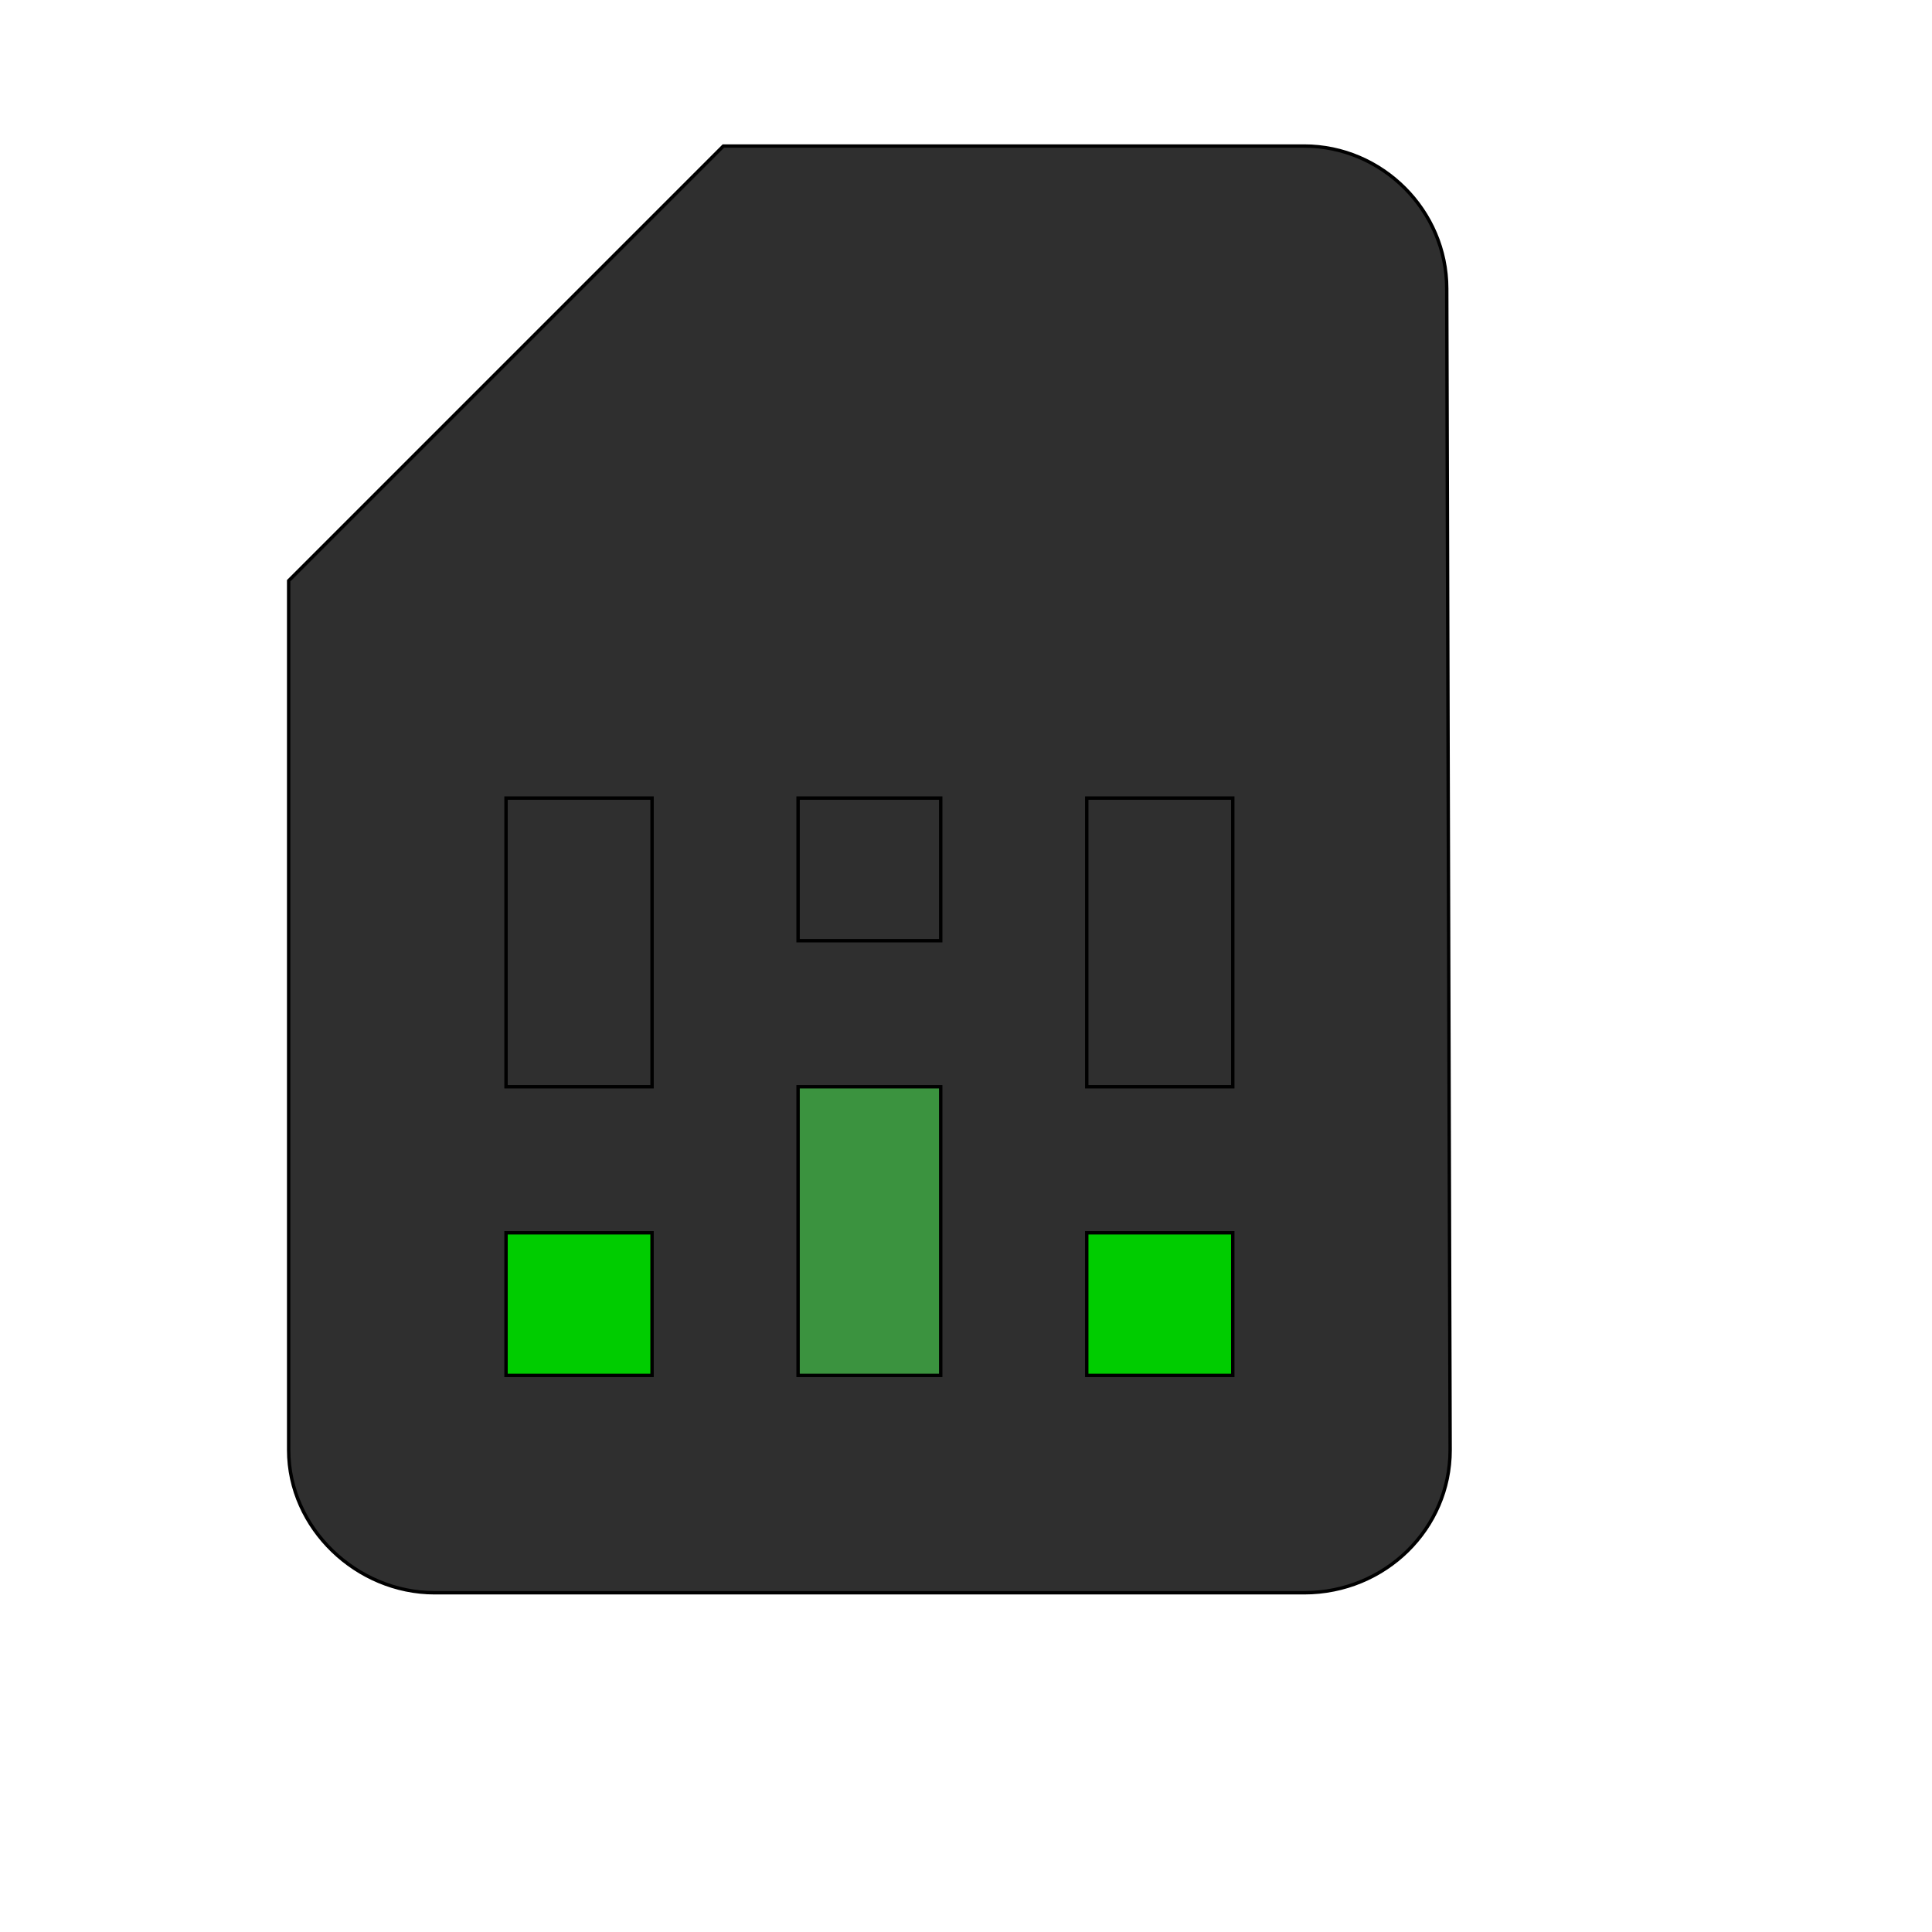
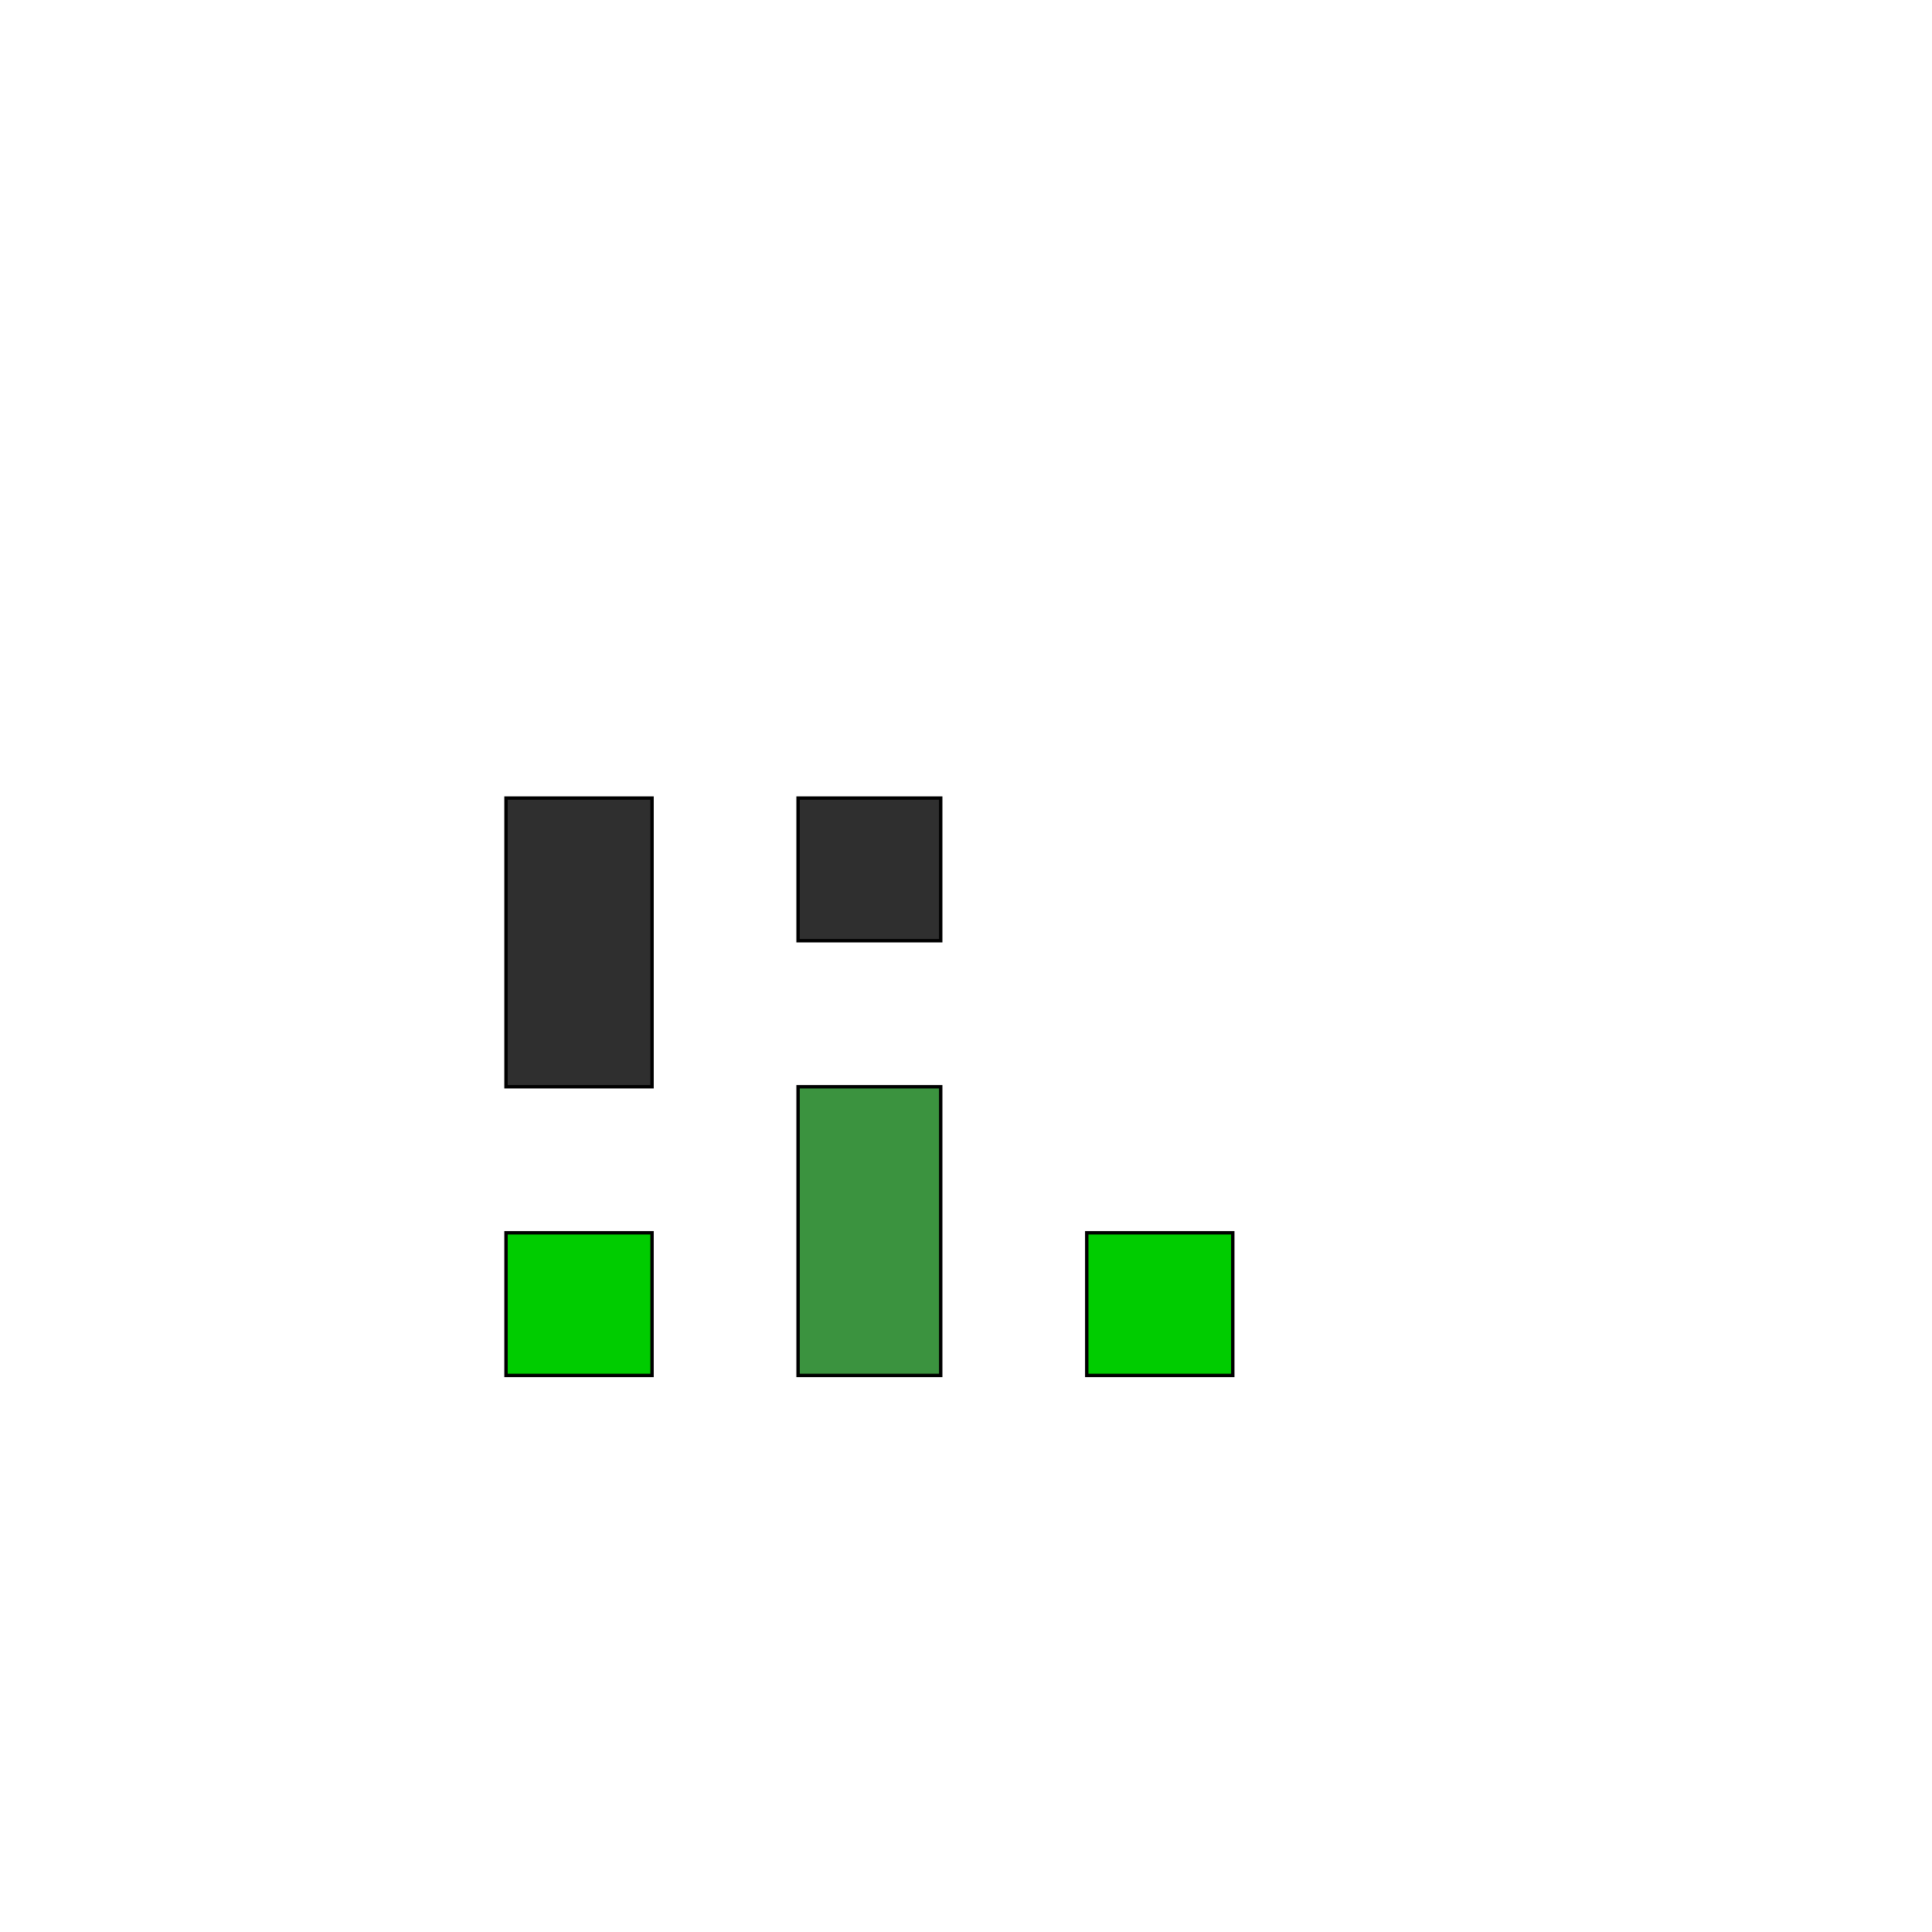
<svg xmlns="http://www.w3.org/2000/svg" id="th_wav_sim-card" width="100%" height="100%" version="1.1" preserveAspectRatio="xMidYMin slice" data-uid="wav_sim-card" data-keyword="wav_sim-card" viewBox="0 0 512 512" transform="matrix(0.9,0,0,0.9,0,0)" data-colors="[&quot;#2f2f2f&quot;,&quot;#ffdf99&quot;,&quot;#3b933f&quot;,&quot;#ffdf99&quot;,&quot;#2f2f2f&quot;,&quot;#ffdf99&quot;,&quot;#00cc00&quot;,&quot;#3aaa3a&quot;]">
-   <path id="th_wav_sim-card_0" d="M426 85C426 62 407 43 384 43L213 43L85 171L85 427C85 450 105 469 128 469L384 469C408 469 427 450 427 427Z " fill-rule="evenodd" fill="#2f2f2f" stroke-width="1" stroke="#000000" />
  <path id="th_wav_sim-card_3" d="M192 320L149 320L149 235L192 235Z " fill-rule="evenodd" fill="#2f2f2f" stroke-width="1" stroke="#000000" />
  <path id="th_wav_sim-card_4" d="M277 405L235 405L235 320L277 320Z " fill-rule="evenodd" fill="#3b933f" stroke-width="1" stroke="#000000" />
  <path id="th_wav_sim-card_5" d="M277 277L235 277L235 235L277 235Z " fill-rule="evenodd" fill="#2f2f2f" stroke-width="1" stroke="#000000" />
-   <path id="th_wav_sim-card_6" d="M363 320L320 320L320 235L363 235Z " fill-rule="evenodd" fill="#2f2f2f" stroke-width="1" stroke="#000000" />
  <path id="th_wav_sim-card_1" d="M192 405L149 405L149 363L192 363Z " fill-rule="evenodd" fill="#00cc00" stroke-width="1" stroke="#000000" />
  <path id="th_wav_sim-card_2" d="M363 405L320 405L320 363L363 363Z " fill-rule="evenodd" fill="#00cc00" stroke-width="1" stroke="#000000" />
  <defs id="SvgjsDefs19651" fill="#3aaa3a" />
</svg>